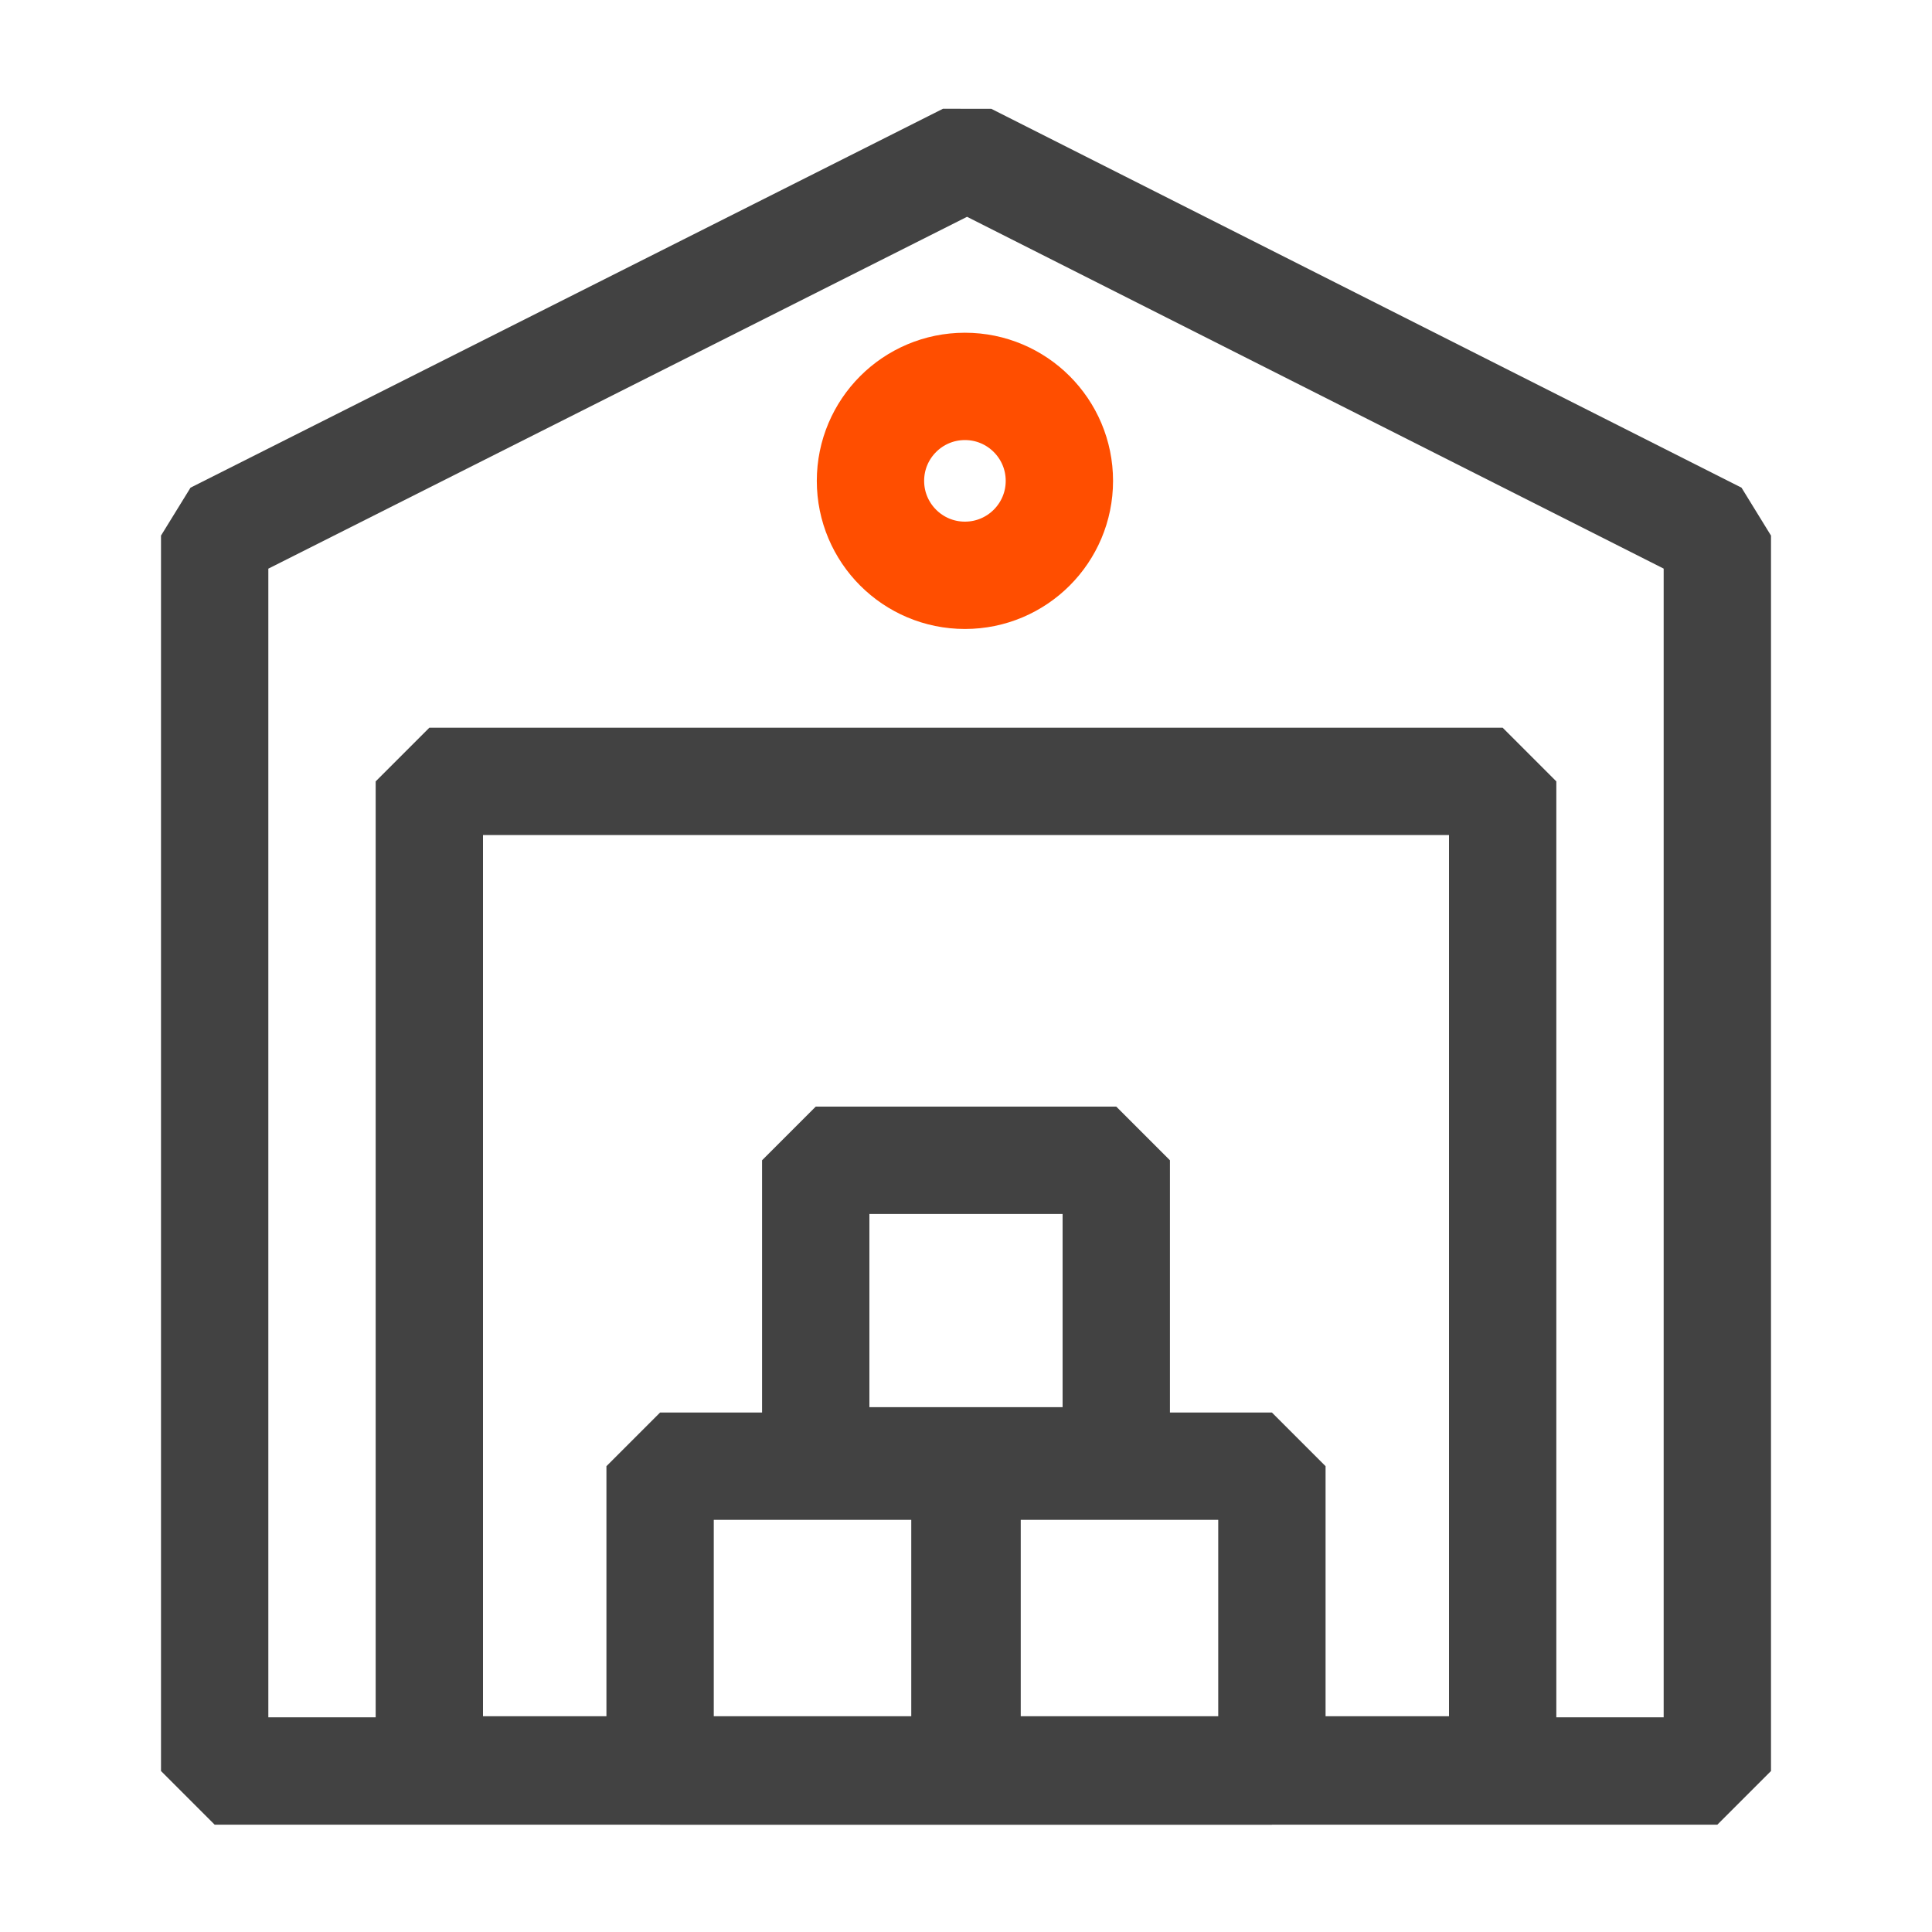
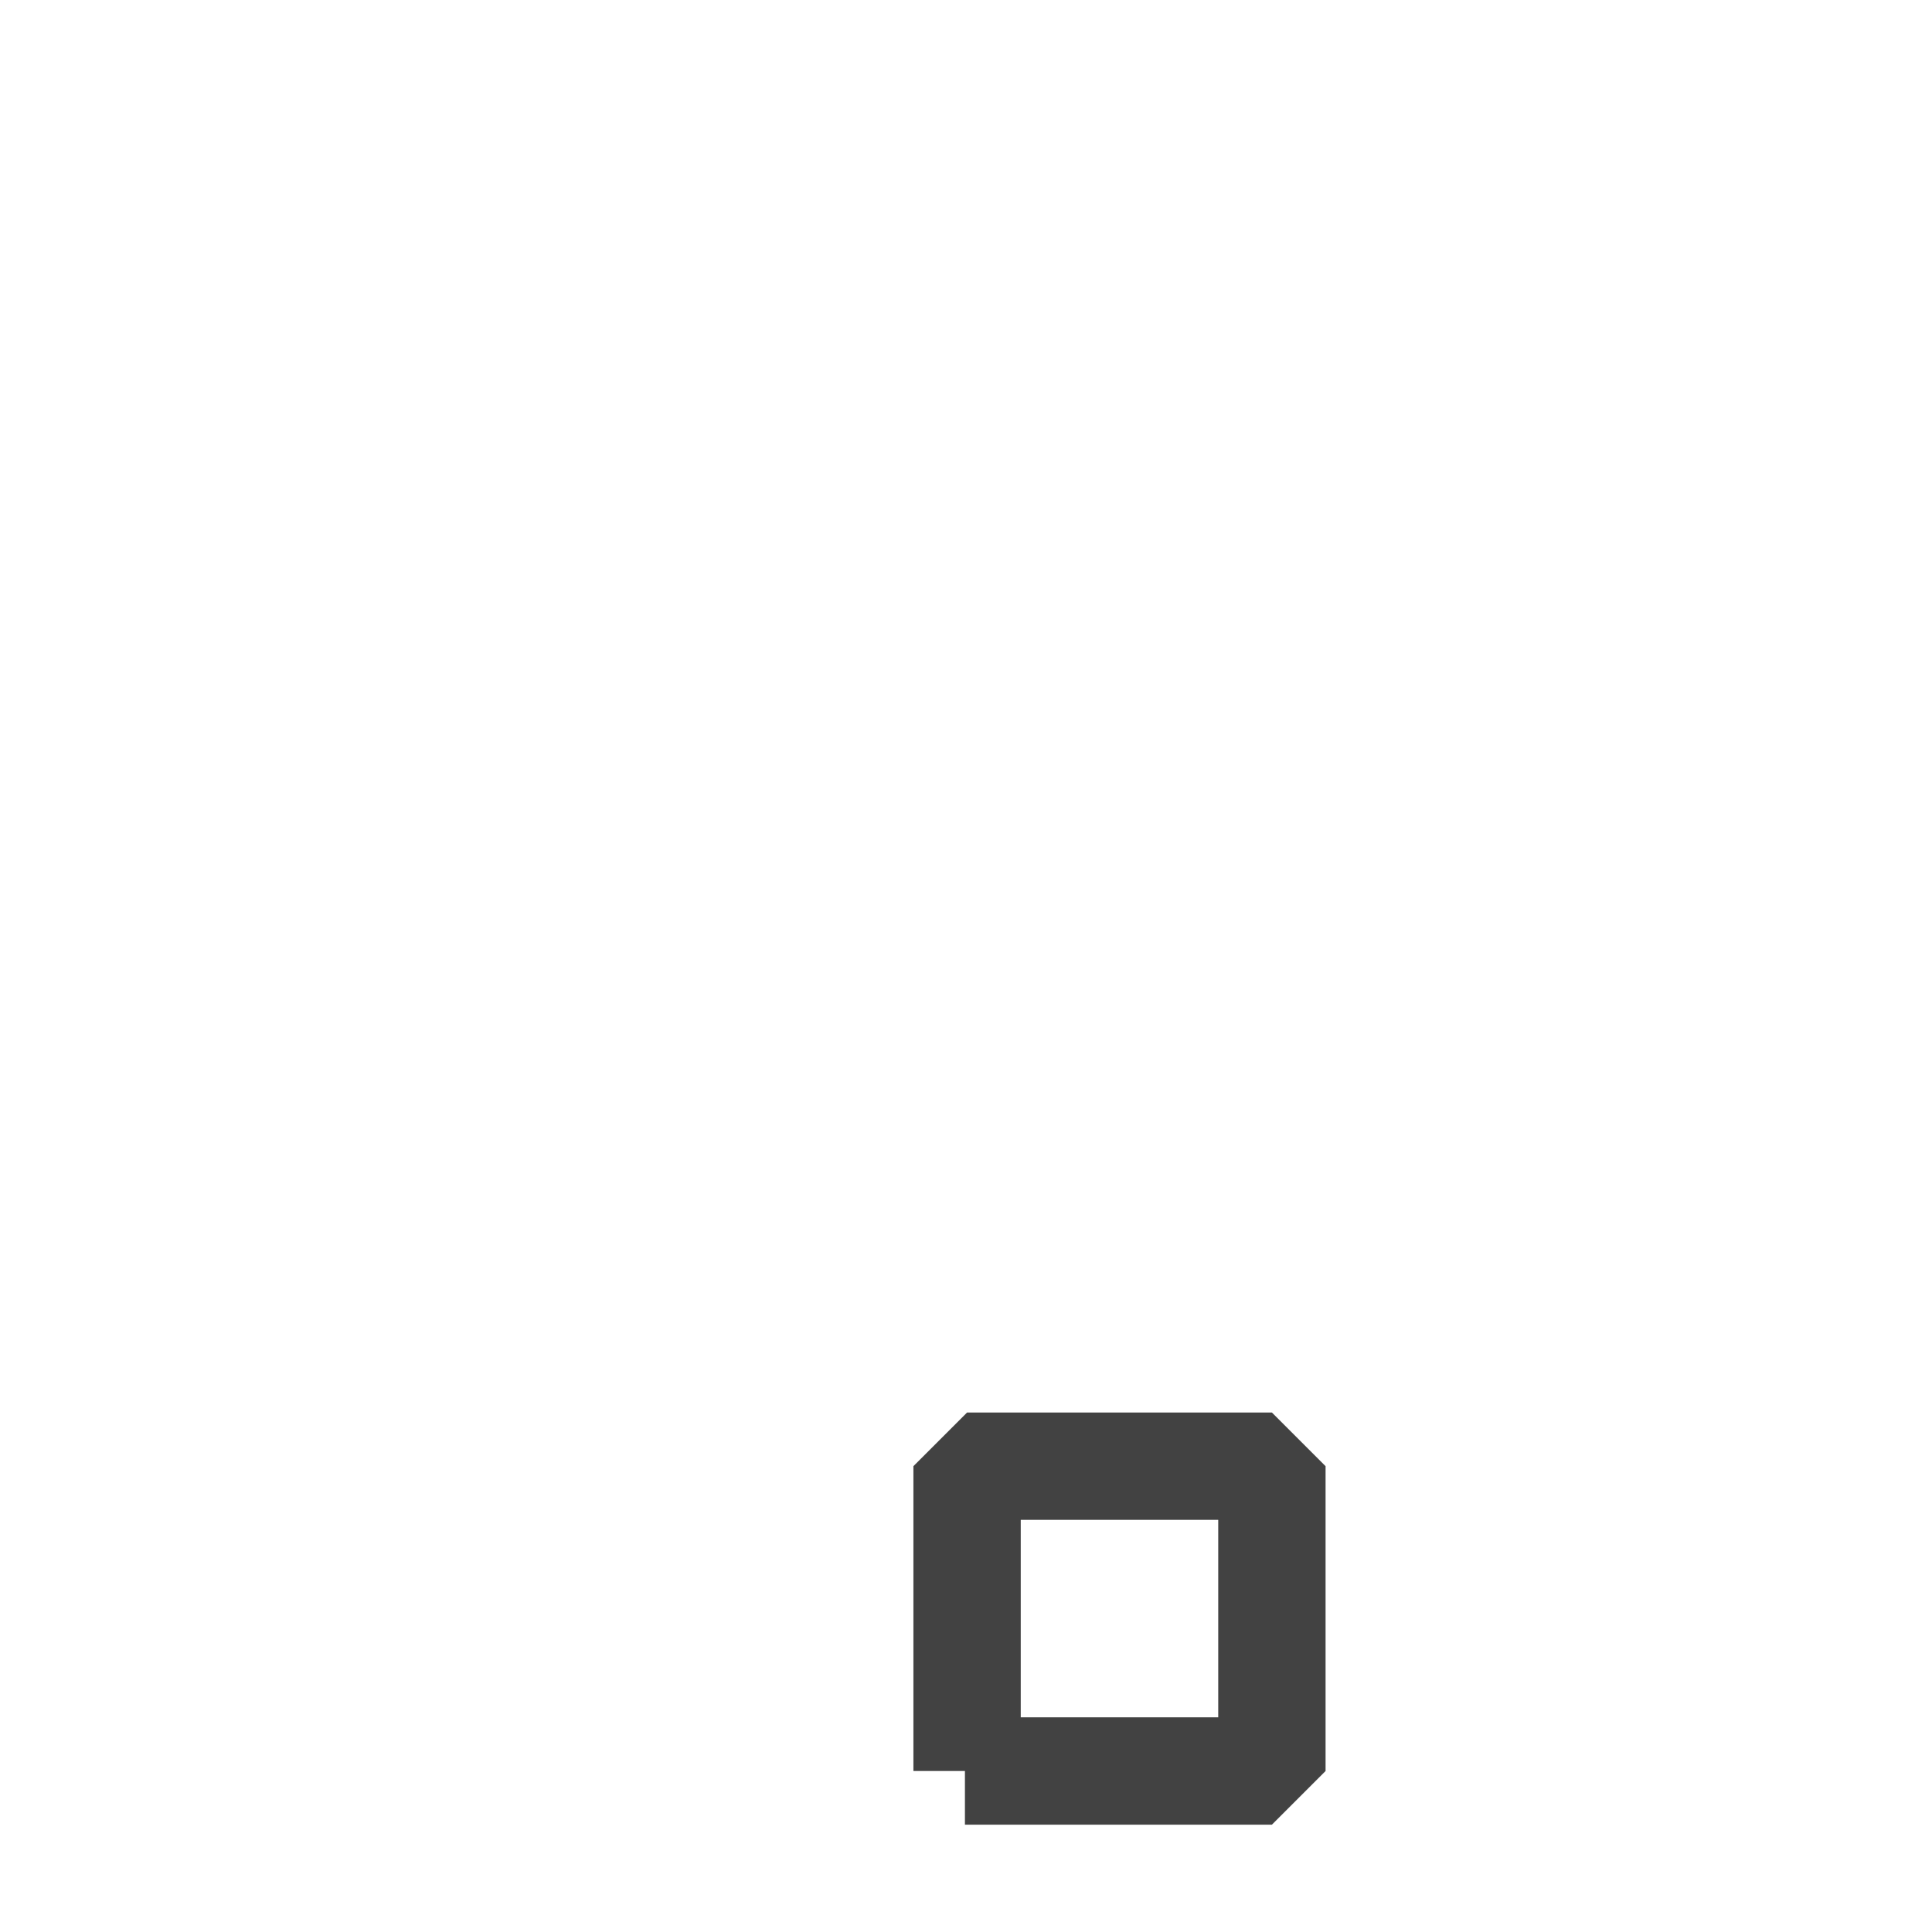
<svg xmlns="http://www.w3.org/2000/svg" id="Icons" viewBox="0 0 18 18">
  <defs>
    <style>.cls-1{stroke:#424242;}.cls-1,.cls-2{fill:none;stroke-linejoin:bevel;}.cls-2{stroke:#ff4e00;}</style>
  </defs>
-   <rect class="cls-1" x="7.6" y="10.81" width="2.8" height="2.8" />
  <polyline class="cls-1" points="9.01 16.5 9.01 13.66 11.85 13.66 11.85 16.5 8.99 16.5" />
-   <rect class="cls-1" x="6.15" y="13.66" width="2.84" height="2.84" />
-   <polygon class="cls-1" points="2 16.5 2 4.99 9.01 1.46 16 4.99 16 16.5 2 16.5" />
-   <rect class="cls-1" x="4" y="7.28" width="10" height="9.21" />
-   <circle class="cls-2" cx="8.99" cy="4.48" r=".88" />
</svg>